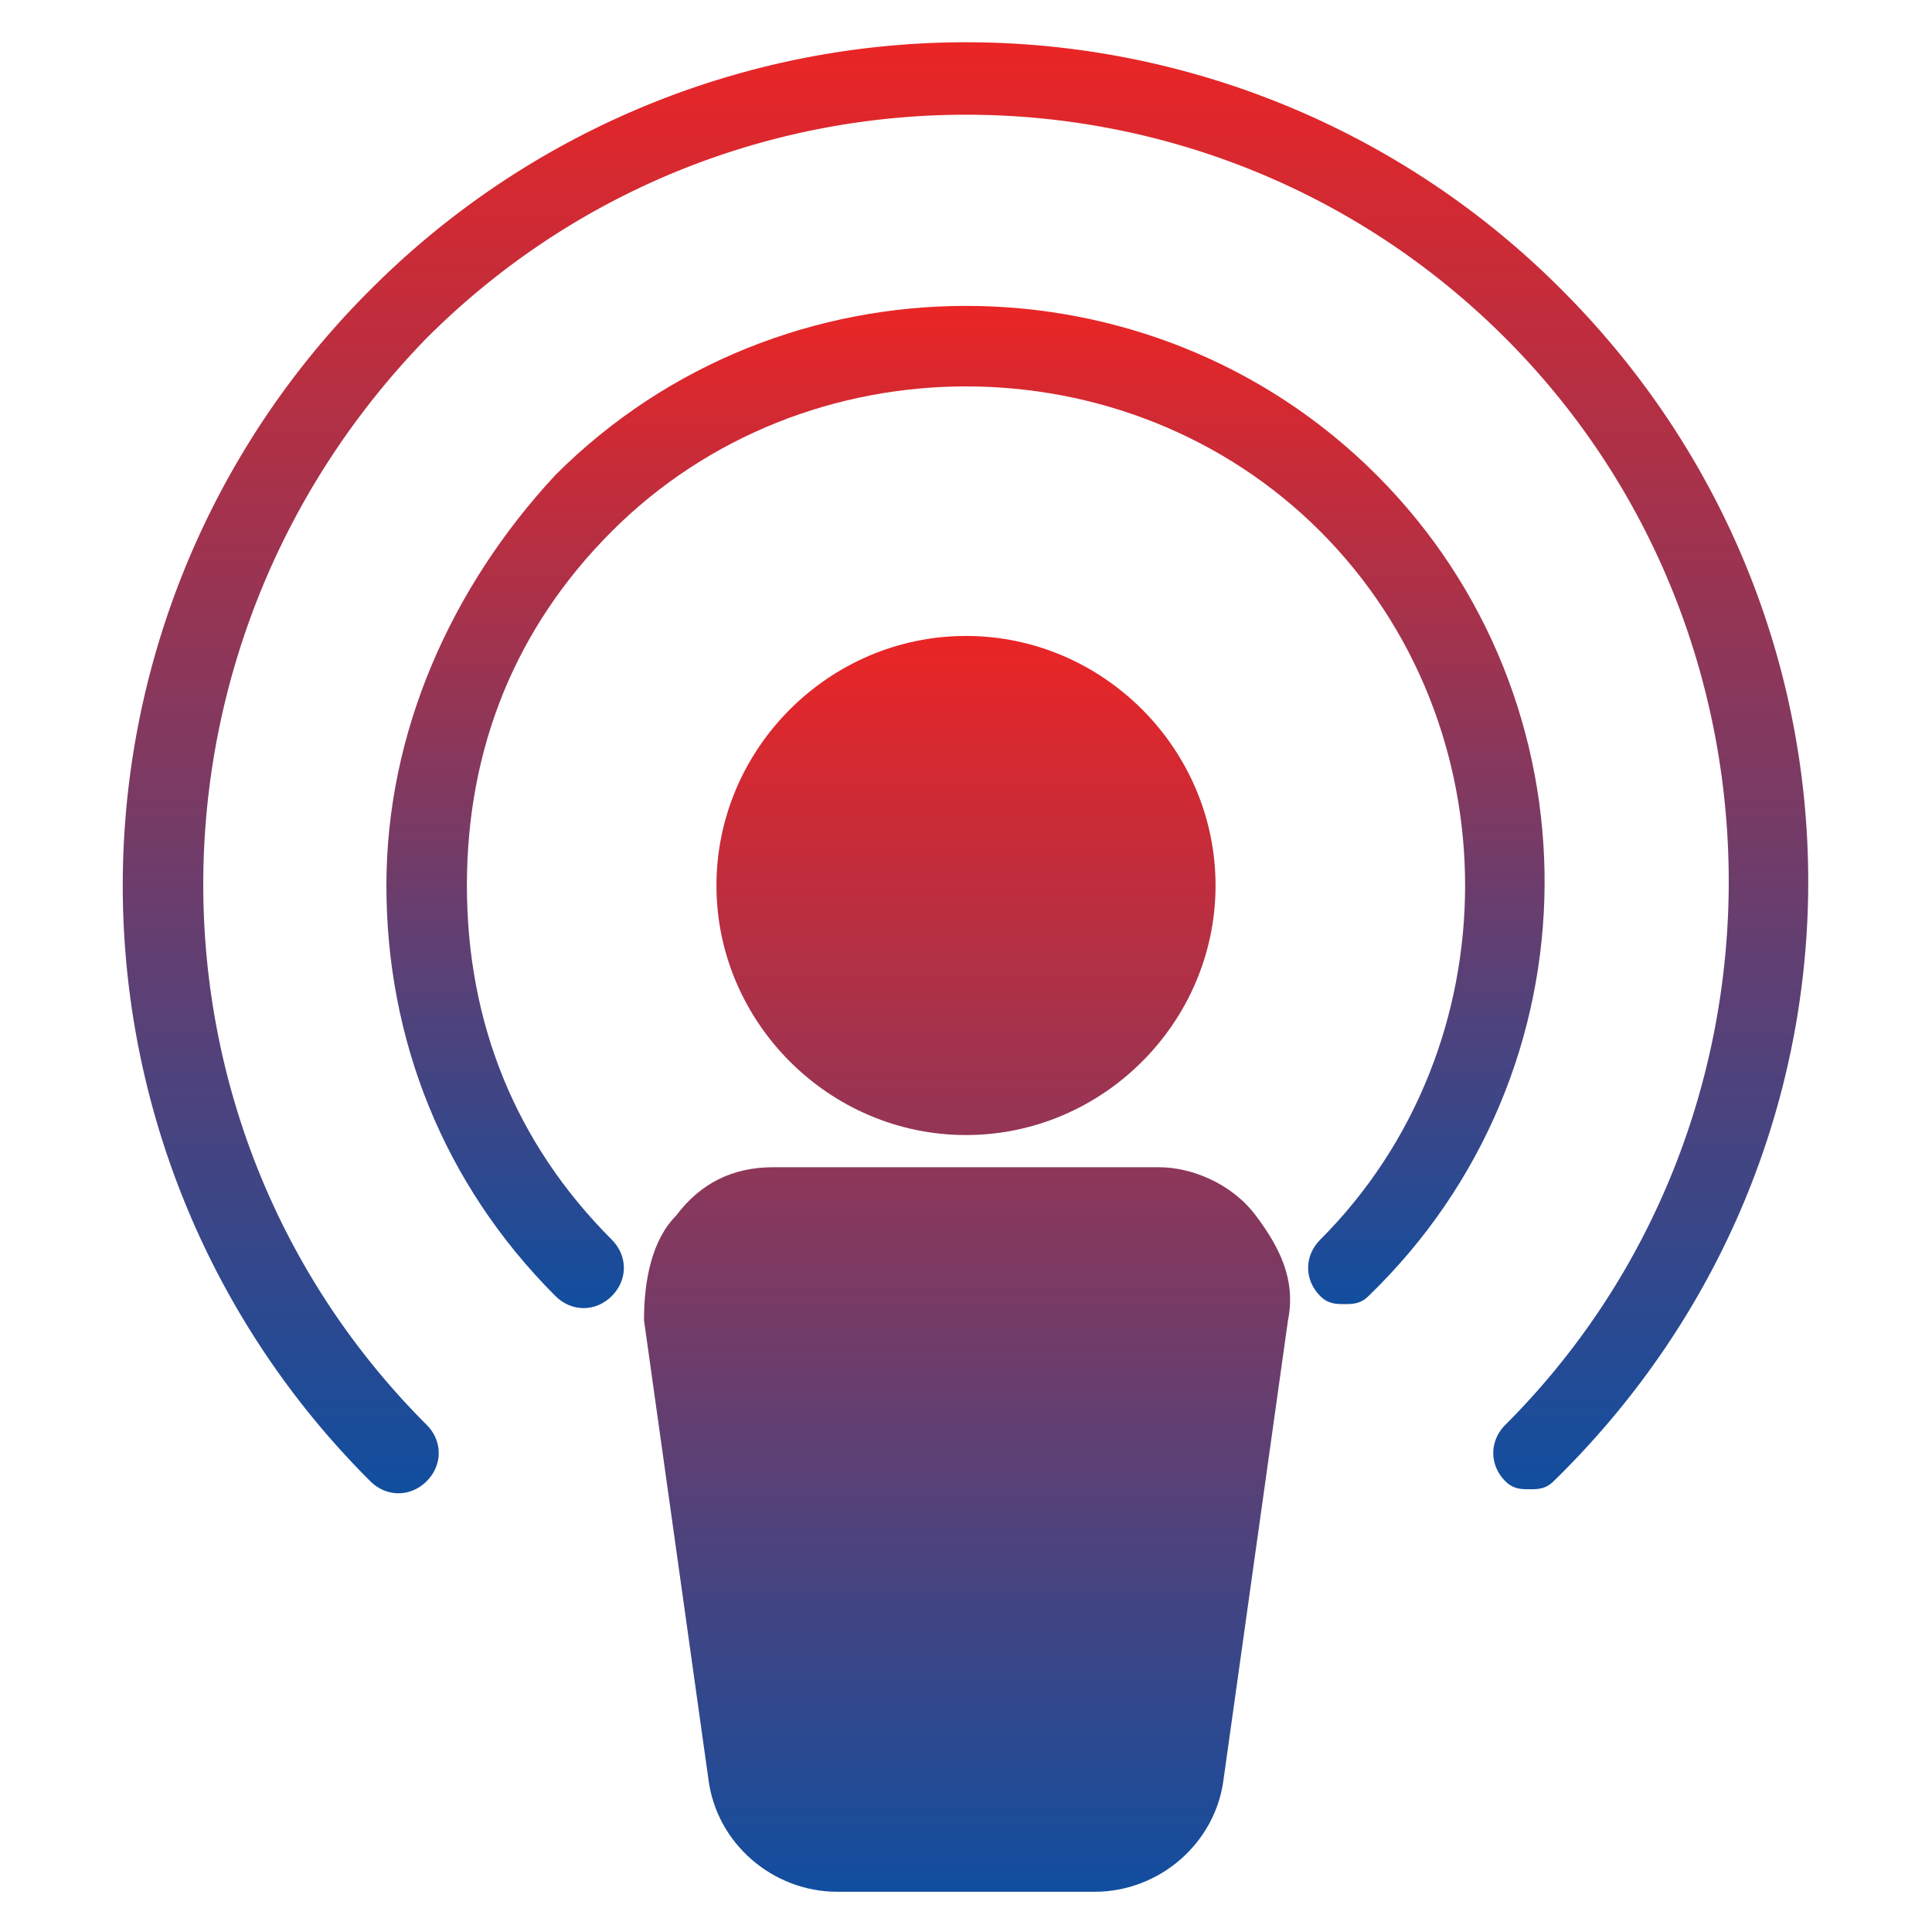
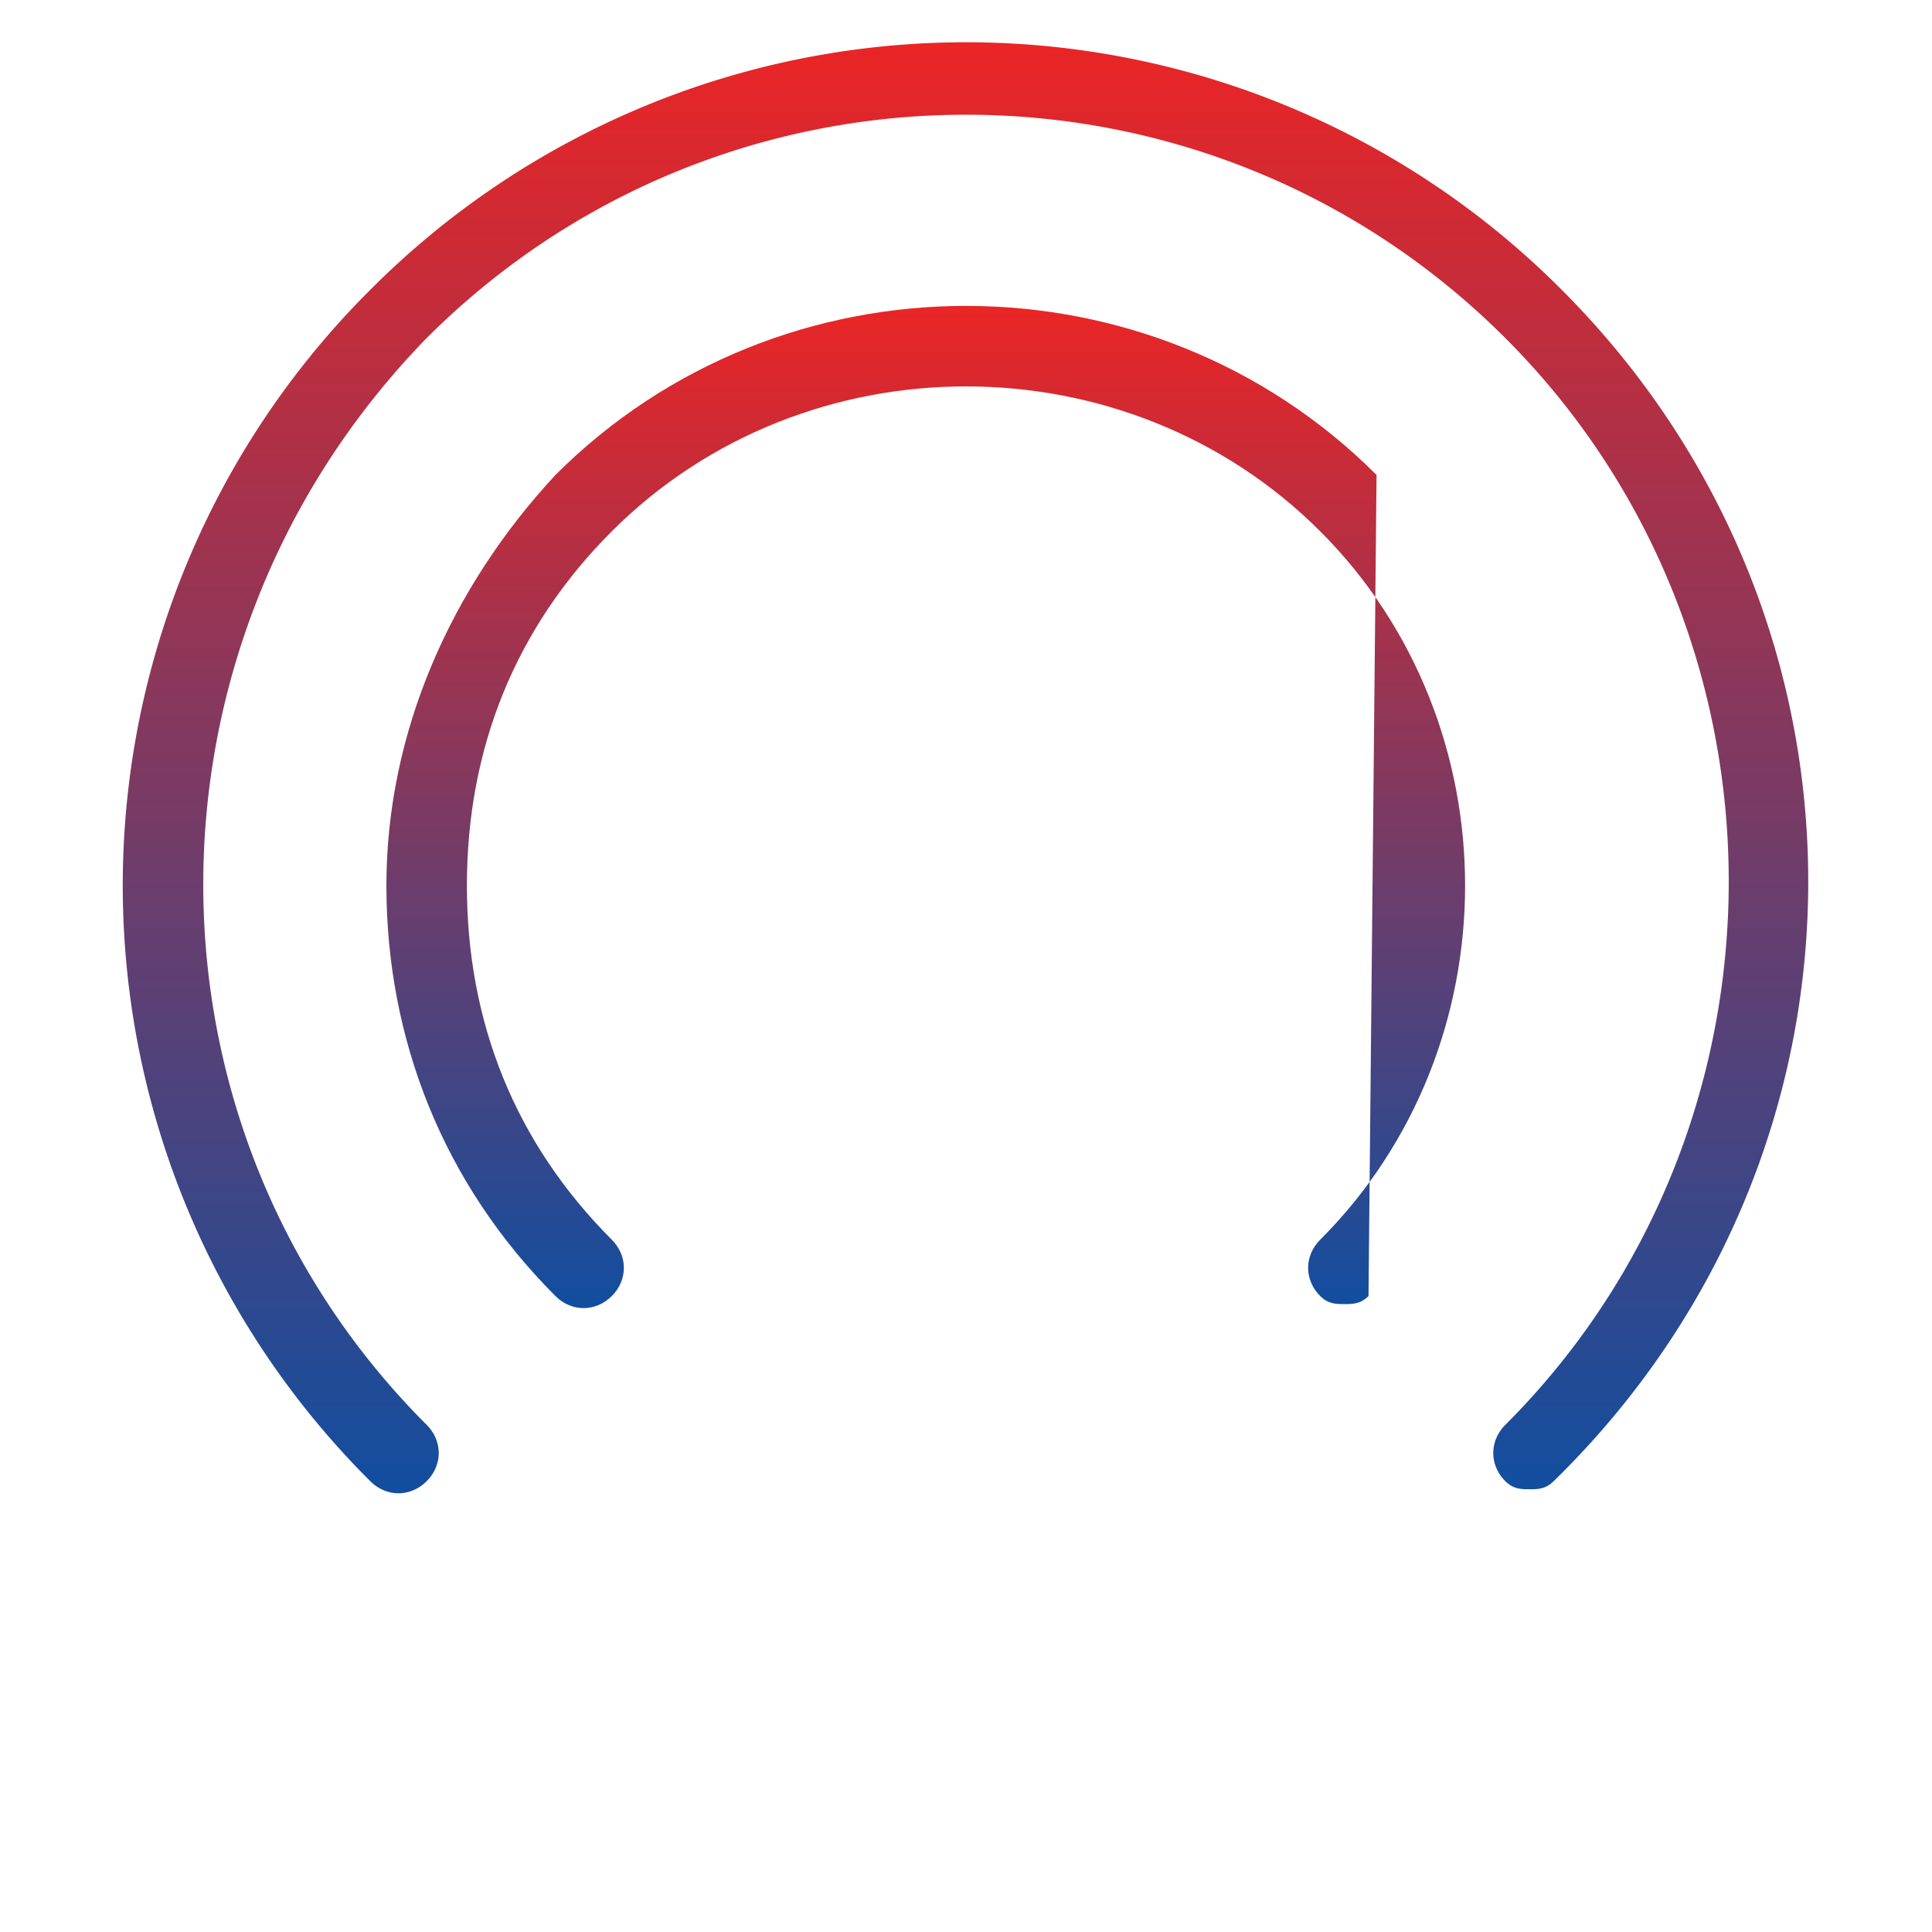
<svg xmlns="http://www.w3.org/2000/svg" width="60" height="60" fill="none">
-   <path d="M36 36.25H24c-1.25 0-2.25.5-3 1.5-.75.75-1 2-1 3.25l2 14.25c.25 2 2 3.5 4 3.5h8c2 0 3.75-1.5 4-3.5L40 41c.25-1.25-.25-2.25-1-3.25s-2-1.5-3-1.5zm-6-1c4.25 0 7.75-3.5 7.75-7.75s-3.5-7.75-7.75-7.75-7.75 3.5-7.75 7.75 3.5 7.75 7.75 7.75z" fill="url(#paint0_linear_104_2154)" />
-   <path d="M42.75 14.75c-7-7-18.5-7-25.5 0C14 18.25 12 22.75 12 27.5s1.75 9.25 5.25 12.75c.5.5 1.25.5 1.75 0s.5-1.25 0-1.75c-3-3-4.5-6.75-4.5-11s1.5-8 4.5-11c6-6 16-6 22 0s6 16 0 22c-.5.5-.5 1.25 0 1.75.25.25.5.25.75.25s.5 0 .75-.25c7.25-7 7.25-18.5.25-25.5z" fill="url(#paint1_linear_104_2154)" />
+   <path d="M42.75 14.75c-7-7-18.5-7-25.5 0C14 18.25 12 22.75 12 27.5s1.75 9.25 5.25 12.75c.5.5 1.25.5 1.75 0s.5-1.25 0-1.75c-3-3-4.5-6.75-4.5-11s1.5-8 4.5-11c6-6 16-6 22 0s6 16 0 22c-.5.5-.5 1.25 0 1.75.25.25.5.25.75.25s.5 0 .75-.25z" fill="url(#paint1_linear_104_2154)" />
  <path d="M48.5 9a26.104 26.104 0 00-37 0 26.104 26.104 0 000 37c.5.5 1.25.5 1.75 0s.5-1.25 0-1.75C4 35 4 20 13.25 10.5c9.25-9.25 24.25-9.25 33.5 0s9.25 24.5 0 33.75c-.5.5-.5 1.25 0 1.75.25.25.5.25.75.25s.5 0 .75-.25c10.5-10.25 10.5-26.75.25-37z" fill="url(#paint2_linear_104_2154)" />
  <defs>
    <linearGradient id="paint0_linear_104_2154" x1="30.032" y1="19.75" x2="30.032" y2="58.75" gradientUnits="userSpaceOnUse">
      <stop stop-color="#EA2525" />
      <stop offset="1" stop-color="#114E9F" />
    </linearGradient>
    <linearGradient id="paint1_linear_104_2154" x1="29.985" y1="9.5" x2="29.985" y2="40.625" gradientUnits="userSpaceOnUse">
      <stop stop-color="#EA2525" />
      <stop offset="1" stop-color="#114E9F" />
    </linearGradient>
    <linearGradient id="paint2_linear_104_2154" x1="29.985" y1="1.313" x2="29.985" y2="46.375" gradientUnits="userSpaceOnUse">
      <stop stop-color="#EA2525" />
      <stop offset="1" stop-color="#114E9F" />
    </linearGradient>
  </defs>
</svg>